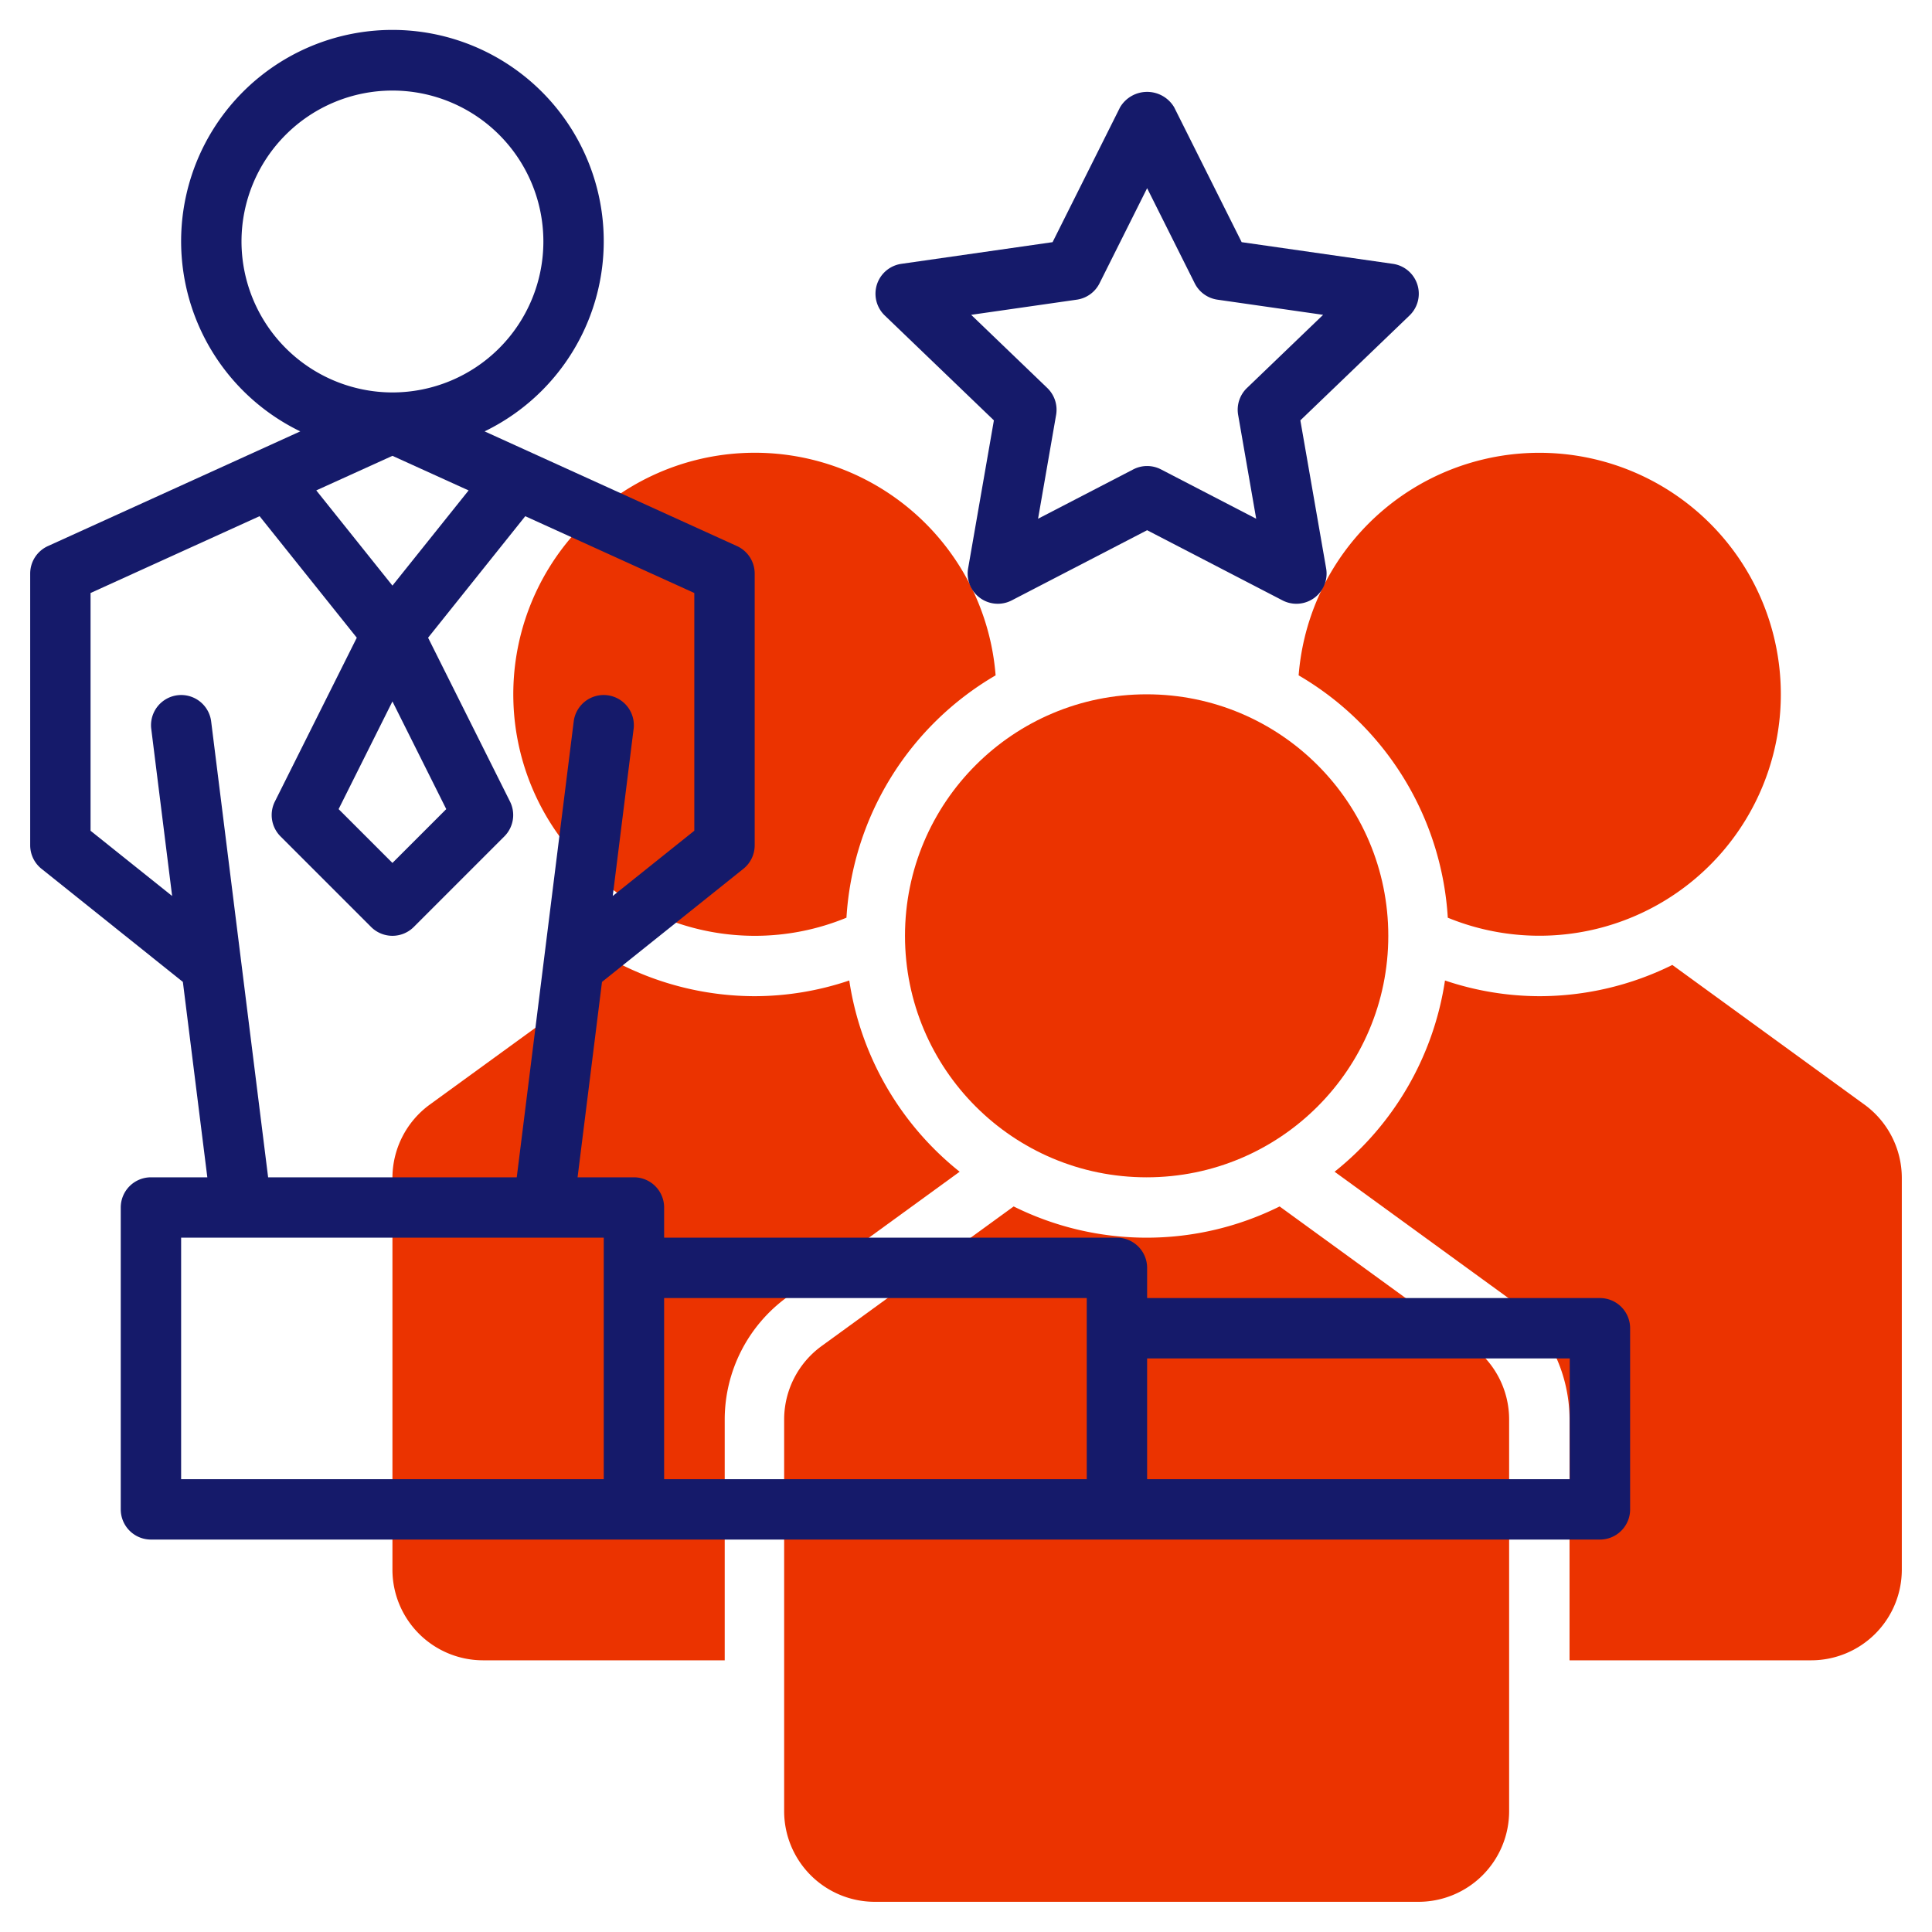
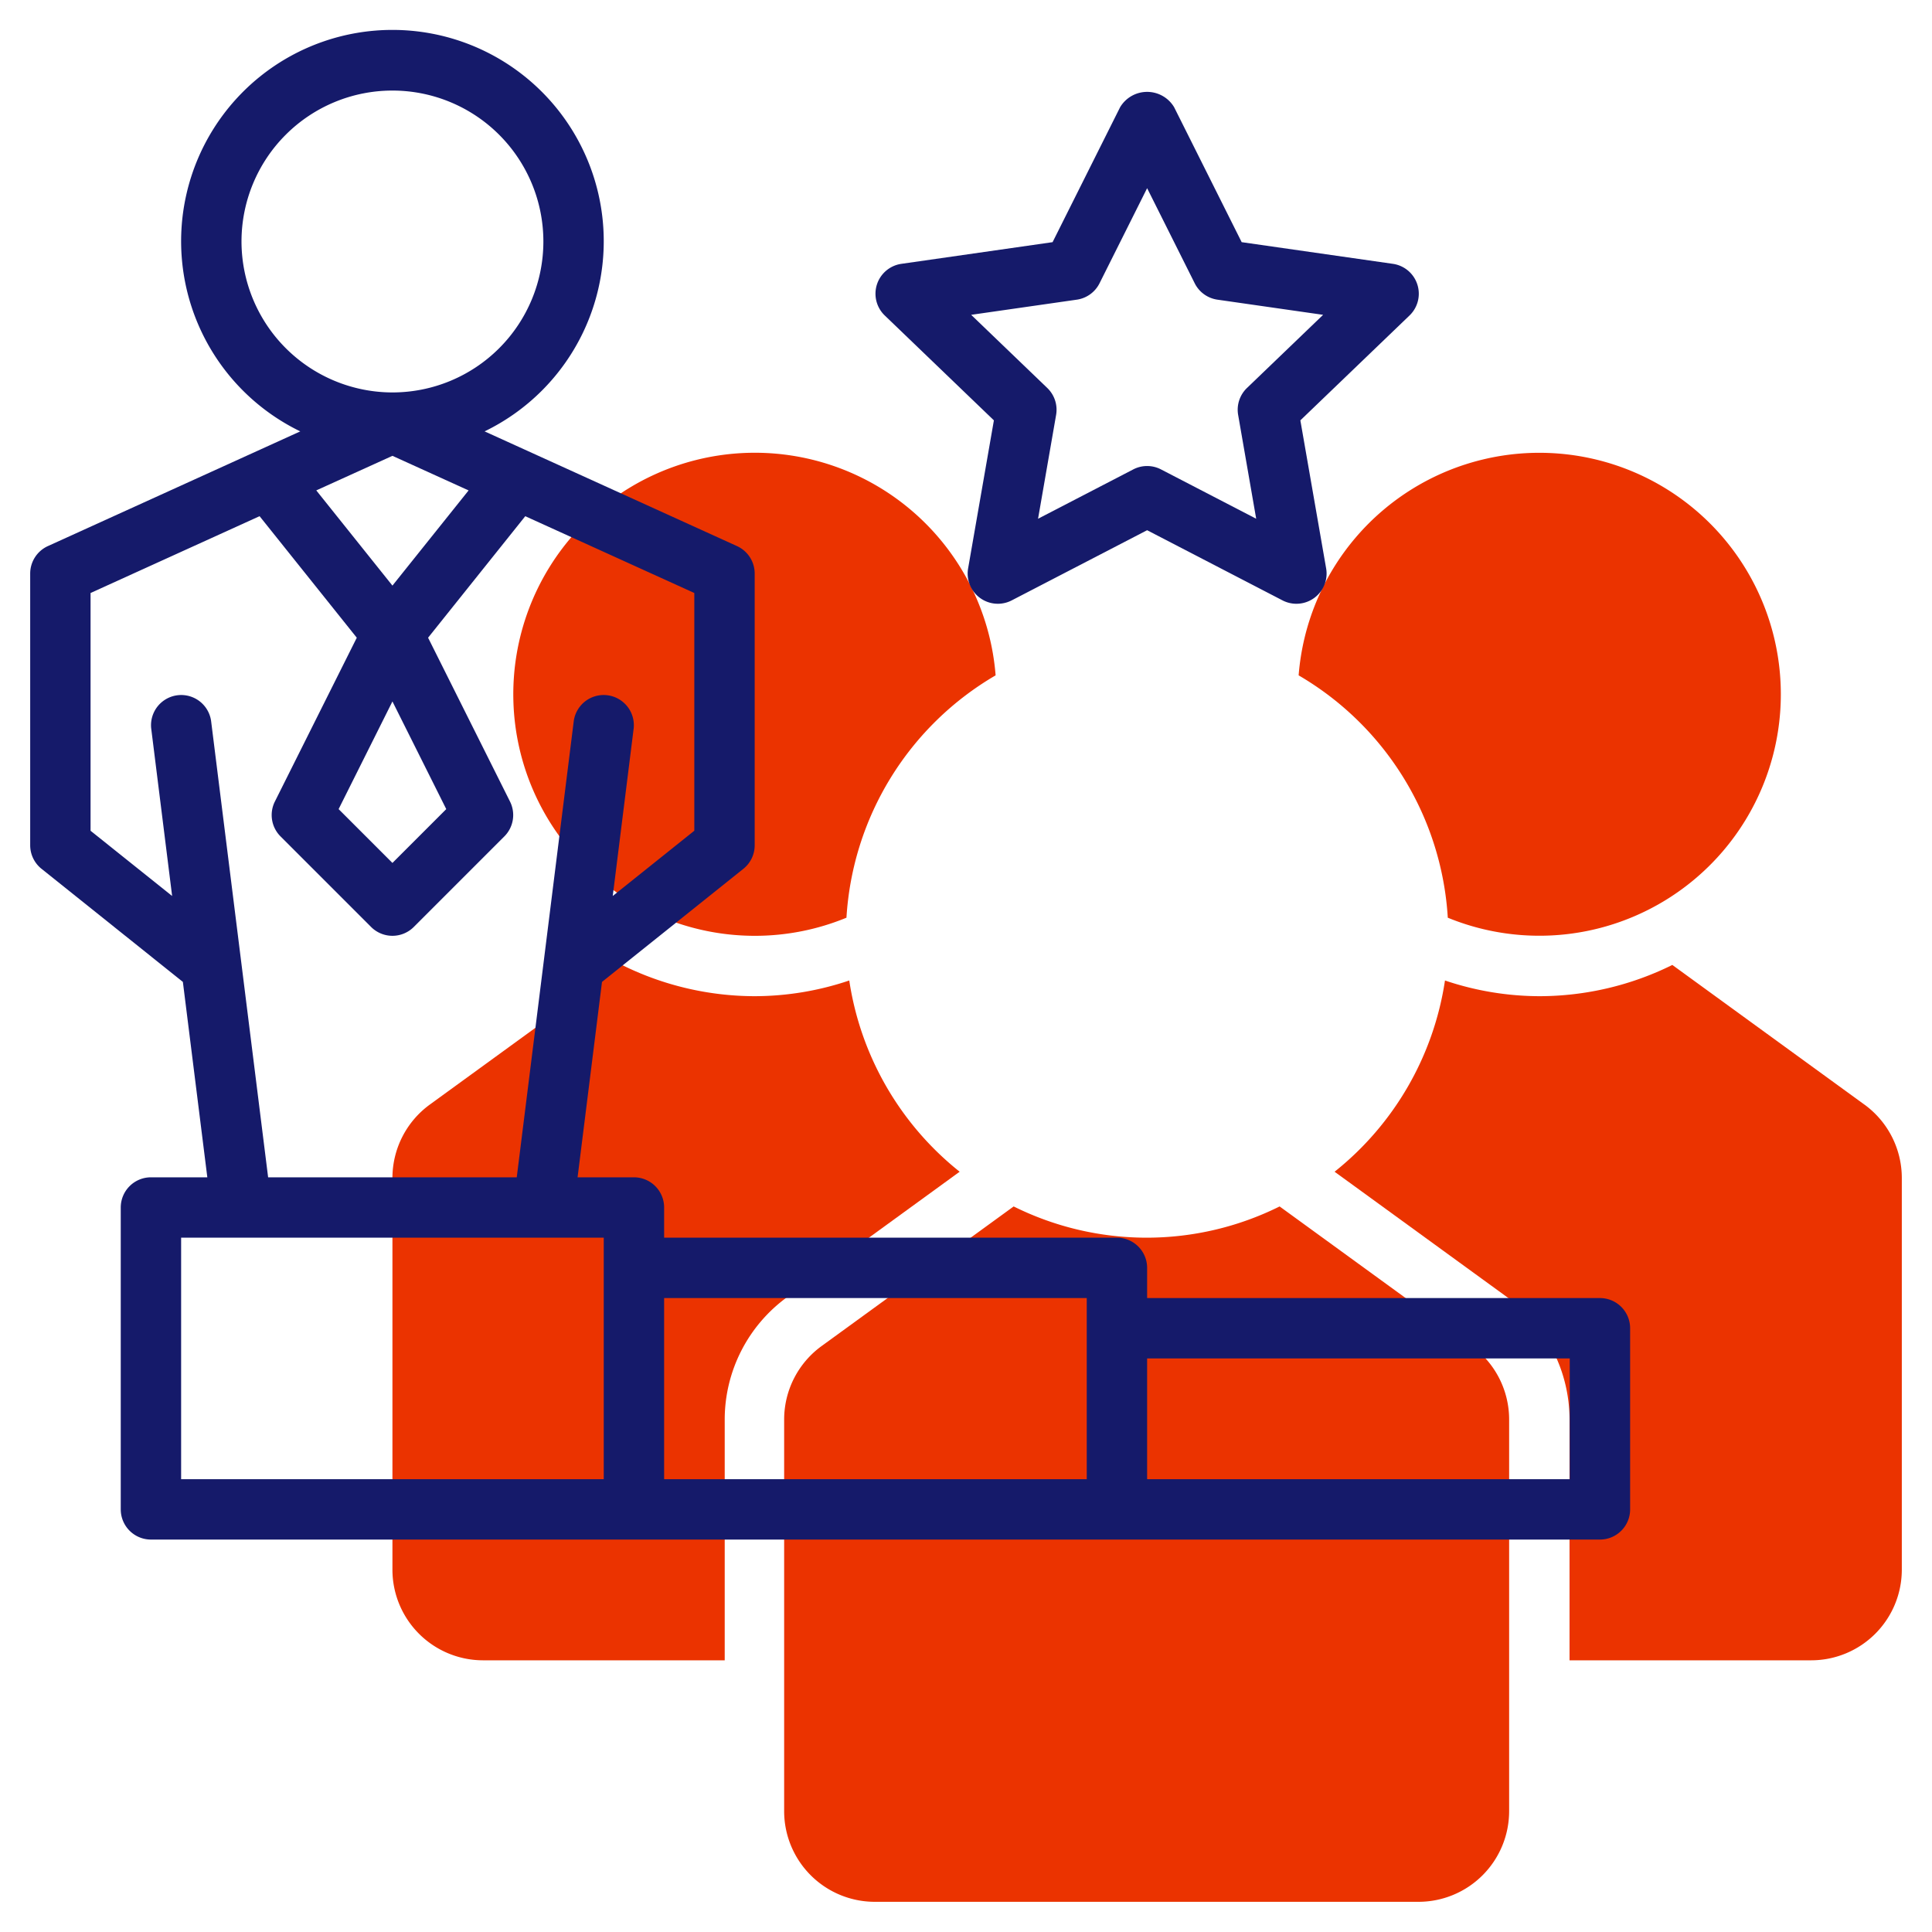
<svg xmlns="http://www.w3.org/2000/svg" x="0" y="0" viewBox="0 0 64 64" style="enable-background:new 0 0 512 512" xml:space="preserve" class="">
  <g>
    <g fill="#c4a2fc">
      <path d="M48.757 44.593h-.001l-6.367-4.628a9.893 9.893 0 0 1-8.81 0l-6.367 4.628a3.009 3.009 0 0 0-1.236 2.426V60a3.004 3.004 0 0 0 3.002 3H46.99a3.004 3.004 0 0 0 3.002-3V47.019a3.009 3.009 0 0 0-1.235-2.426z" fill="#eb3300" opacity="1" data-original="#c4a2fc" class="" />
-       <ellipse cx="37.984" cy="31" rx="8.005" ry="8" fill="#eb3300" opacity="1" data-original="#c4a2fc" class="" />
      <path d="M61.765 36.593h-.001l-6.366-4.628A9.934 9.934 0 0 1 50.992 33a9.835 9.835 0 0 1-3.125-.52 9.997 9.997 0 0 1-3.657 6.335l5.723 4.16a5.017 5.017 0 0 1 2.06 4.044V55h8.005A3.004 3.004 0 0 0 63 52V39.019a3.009 3.009 0 0 0-1.235-2.426zM47.96 30.4a7.999 7.999 0 1 0-4.941-8.028A9.994 9.994 0 0 1 47.96 30.4zM31.79 38.815a9.997 9.997 0 0 1-3.657-6.335 9.835 9.835 0 0 1-3.125.52 9.934 9.934 0 0 1-4.406-1.035l-6.366 4.627A3.009 3.009 0 0 0 13 39.02V52a3.004 3.004 0 0 0 3.002 3h8.005v-7.981a5.017 5.017 0 0 1 2.06-4.044zM25.008 31a7.96 7.96 0 0 0 3.032-.6 9.994 9.994 0 0 1 4.941-8.028A8.001 8.001 0 1 0 25.008 31z" fill="#eb3300" opacity="1" data-original="#c4a2fc" class="" />
    </g>
    <path fill="#151a6a" d="M53 43H38v-1a1 1 0 0 0-1-1H22v-1a1 1 0 0 0-1-1h-1.867l.809-6.473 4.683-3.746A.999.999 0 0 0 25 28v-9a1 1 0 0 0-.586-.91l-8.361-3.8a7 7 0 1 0-6.106 0l-8.361 3.8A1 1 0 0 0 1 19v9a.999.999 0 0 0 .375.78l4.683 3.747.81 6.473H5a1 1 0 0 0-1 1v10a1 1 0 0 0 1 1h48a1 1 0 0 0 1-1v-6a1 1 0 0 0-1-1zM13 23.236l1.783 3.567L13 28.586l-1.783-1.783zm0-3.837-2.523-3.154L13 15.1l2.523 1.146zM8 8a5 5 0 1 1 5 5 5.006 5.006 0 0 1-5-5zM6.992 23.876a1 1 0 0 0-1.984.248l.694 5.557L3 27.52v-7.876l5.599-2.545 3.22 4.026-2.714 5.428a1 1 0 0 0 .188 1.154l3 3a1 1 0 0 0 1.414 0l3-3a1 1 0 0 0 .188-1.154l-2.714-5.428L17.4 17.1 23 19.644v7.875l-2.702 2.162.694-5.557a1 1 0 0 0-1.984-.248L17.118 39H8.882zM6 41h14v8H6zm16 2h14v6H22zm30 6H38v-4h14z" opacity="1" data-original="#151a6a" />
    <path fill="#151a6a" d="m32.924 13.925-.854 4.904a1 1 0 0 0 1.446 1.059L38 17.564l4.484 2.324a1 1 0 0 0 1.446-1.06l-.854-4.903 3.616-3.474a1 1 0 0 0-.55-1.711l-5.01-.718-2.237-4.47a1.042 1.042 0 0 0-1.79 0l-2.237 4.47-5.01.718a1 1 0 0 0-.55 1.71zm2.746-3.998a1 1 0 0 0 .753-.542L38 6.234l1.577 3.151a1 1 0 0 0 .753.542l3.5.502-2.522 2.423a1 1 0 0 0-.293.892l.598 3.44-3.153-1.634a.998.998 0 0 0-.92 0l-3.153 1.634.598-3.44a1 1 0 0 0-.293-.892l-2.521-2.423z" opacity="1" data-original="#151a6a" />
  </g>
</svg>